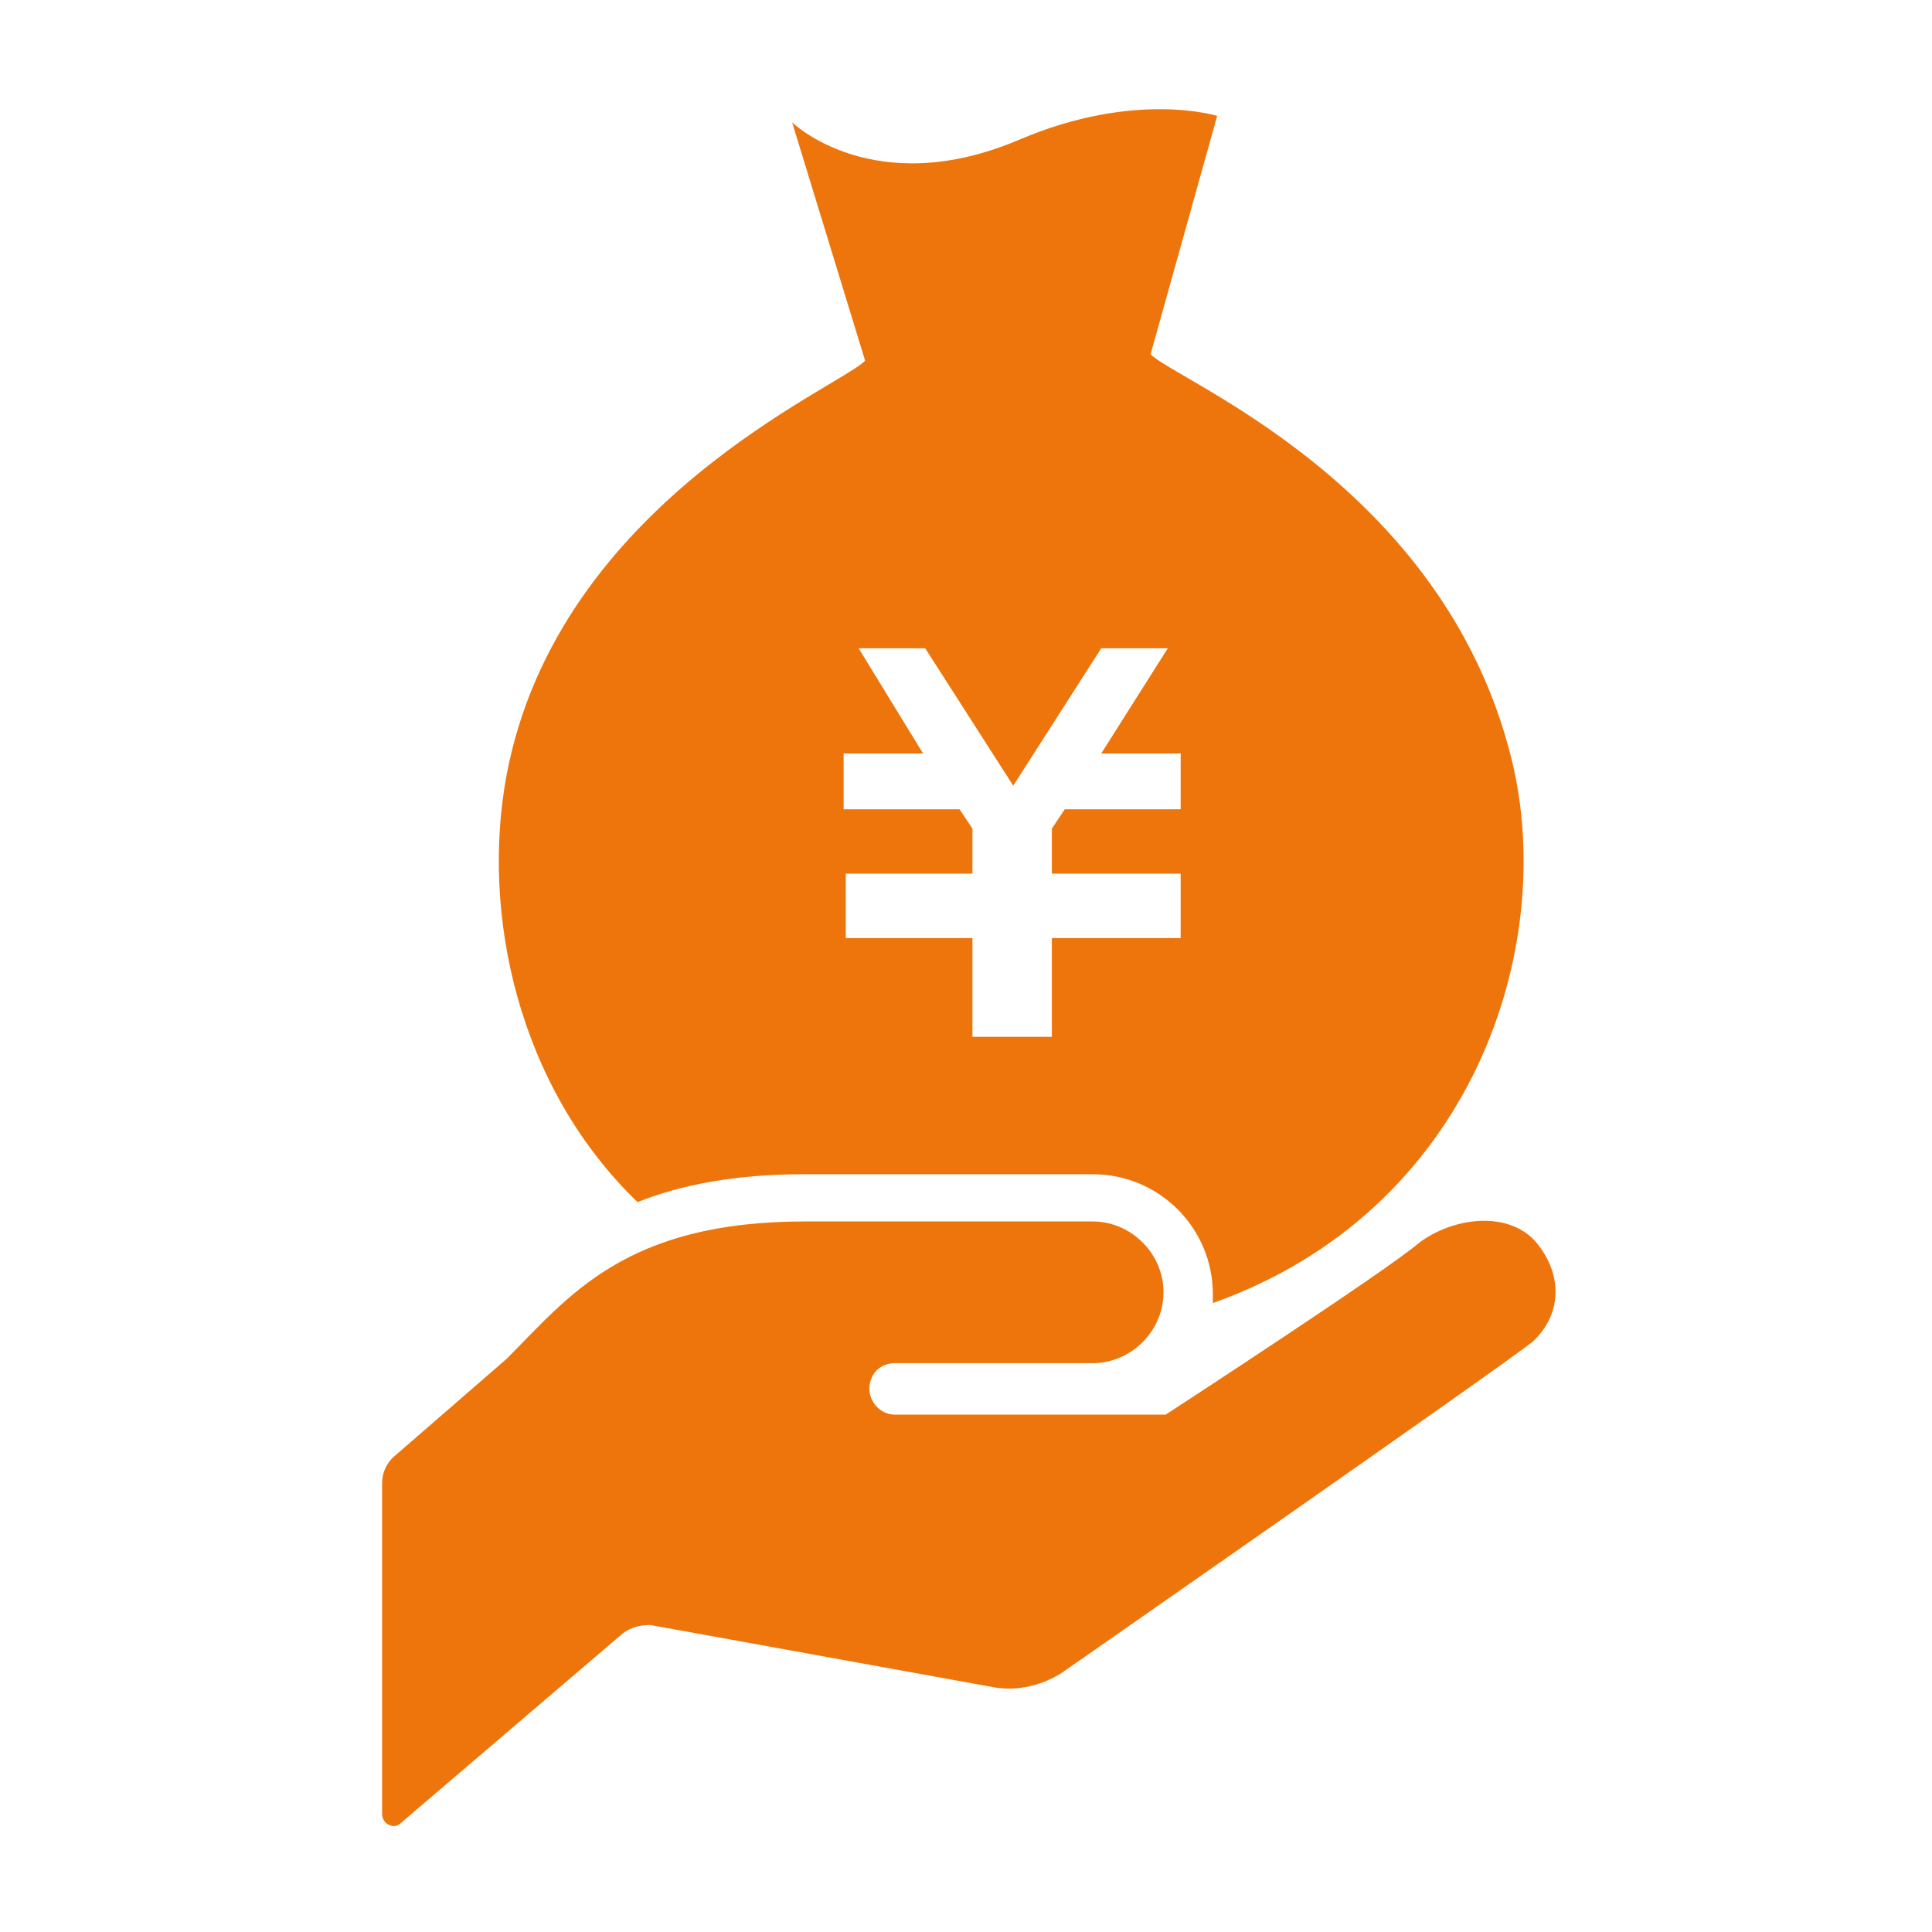
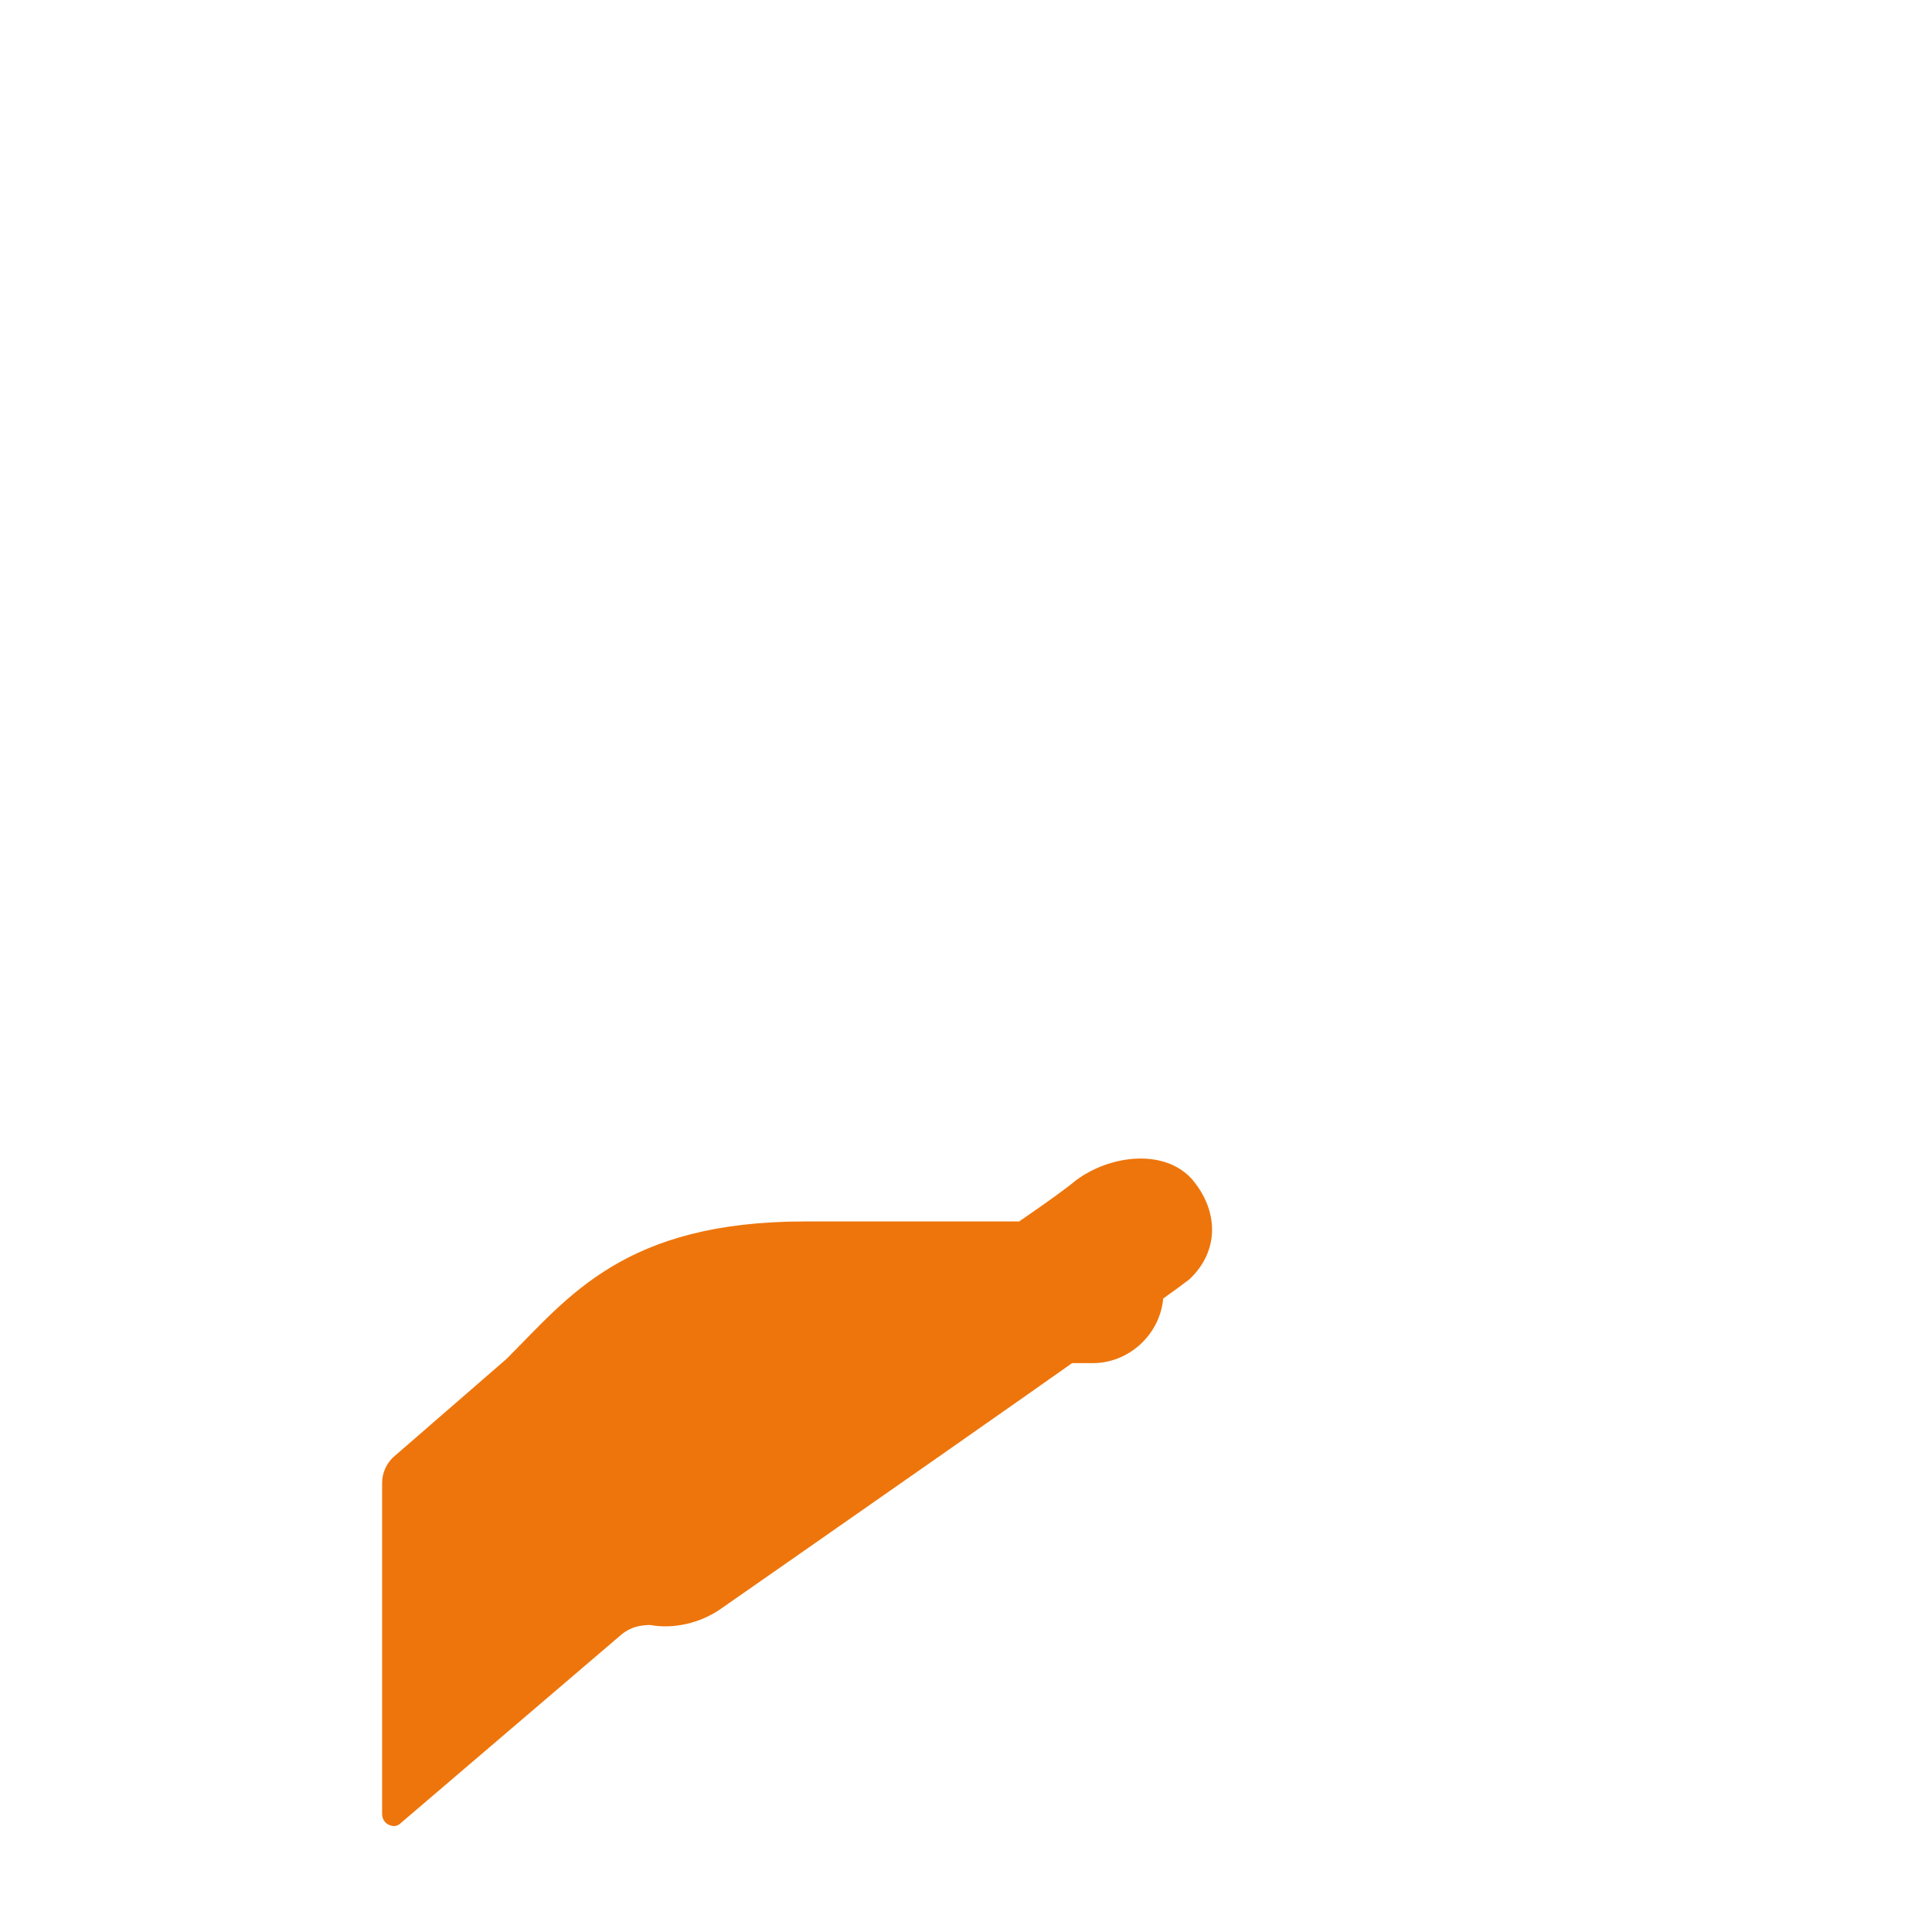
<svg xmlns="http://www.w3.org/2000/svg" version="1.1" id="レイヤー_1" x="0px" y="0px" viewBox="0 0 90 90" style="enable-background:new 0 0 90 90;" xml:space="preserve">
  <style type="text/css">
	.st0{fill:#EE750B;}
</style>
  <g>
    <g>
-       <path class="st0" d="M70.4,35.3c-3.2-12.8-15.7-17.6-16.8-18.8l3.1-11.1c0,0-3.8-1.2-9.2,1.1c-6.8,2.9-10.6-0.8-10.6-0.8l3.4,11.1    c-1.1,1.2-14.3,6.6-16.7,19.3c-1.2,6.4,0.5,14.5,6.1,19.9c2-0.8,4.5-1.3,7.8-1.3h13.4c3.1,0,5.6,2.5,5.6,5.6c0,0.1,0,0.3,0,0.4    C68.6,56.4,72.6,44.1,70.4,35.3z M55,37.7h-5.4L49,38.6v2.1H55v0v2.6v0.4H49v4.6h-3.7v-4.6h-5.9v-0.4v-2.6v0h5.9v-2.1l-0.6-0.9    h-5.4v-2.6h3.7L40,30.2h3.1l4.1,6.4l4.1-6.4h3.1l-3.1,4.9H55V37.7z" />
-       <path class="st0" d="M41.7,63.5c2.2,0,9.2,0,9.2,0c1.8,0,3.3-1.5,3.3-3.3c0-1.8-1.5-3.3-3.3-3.3c-1.7,0-5,0-13.4,0    c-8.4,0-11,3.5-13.9,6.4l-5.3,4.6c-0.3,0.3-0.5,0.7-0.5,1.2v15.4c0,0.2,0.1,0.4,0.3,0.5c0.2,0.1,0.4,0.1,0.6-0.1l10.3-8.8    c0.4-0.3,0.8-0.4,1.3-0.4l16,2.9c1.1,0.2,2.3-0.1,3.2-0.7c0,0,20.4-14.2,21.9-15.4l0,0c1.4-1.3,1.4-3.2,0.1-4.7    c-1.3-1.4-3.8-1.1-5.4,0.1c-1.5,1.3-11.8,8-11.8,8H41.7l0,0c-0.7,0-1.2-0.6-1.2-1.2C40.5,64,41,63.5,41.7,63.5L41.7,63.5z" />
+       <path class="st0" d="M41.7,63.5c2.2,0,9.2,0,9.2,0c1.8,0,3.3-1.5,3.3-3.3c0-1.8-1.5-3.3-3.3-3.3c-1.7,0-5,0-13.4,0    c-8.4,0-11,3.5-13.9,6.4l-5.3,4.6c-0.3,0.3-0.5,0.7-0.5,1.2v15.4c0,0.2,0.1,0.4,0.3,0.5c0.2,0.1,0.4,0.1,0.6-0.1l10.3-8.8    c0.4-0.3,0.8-0.4,1.3-0.4c1.1,0.2,2.3-0.1,3.2-0.7c0,0,20.4-14.2,21.9-15.4l0,0c1.4-1.3,1.4-3.2,0.1-4.7    c-1.3-1.4-3.8-1.1-5.4,0.1c-1.5,1.3-11.8,8-11.8,8H41.7l0,0c-0.7,0-1.2-0.6-1.2-1.2C40.5,64,41,63.5,41.7,63.5L41.7,63.5z" />
    </g>
  </g>
</svg>